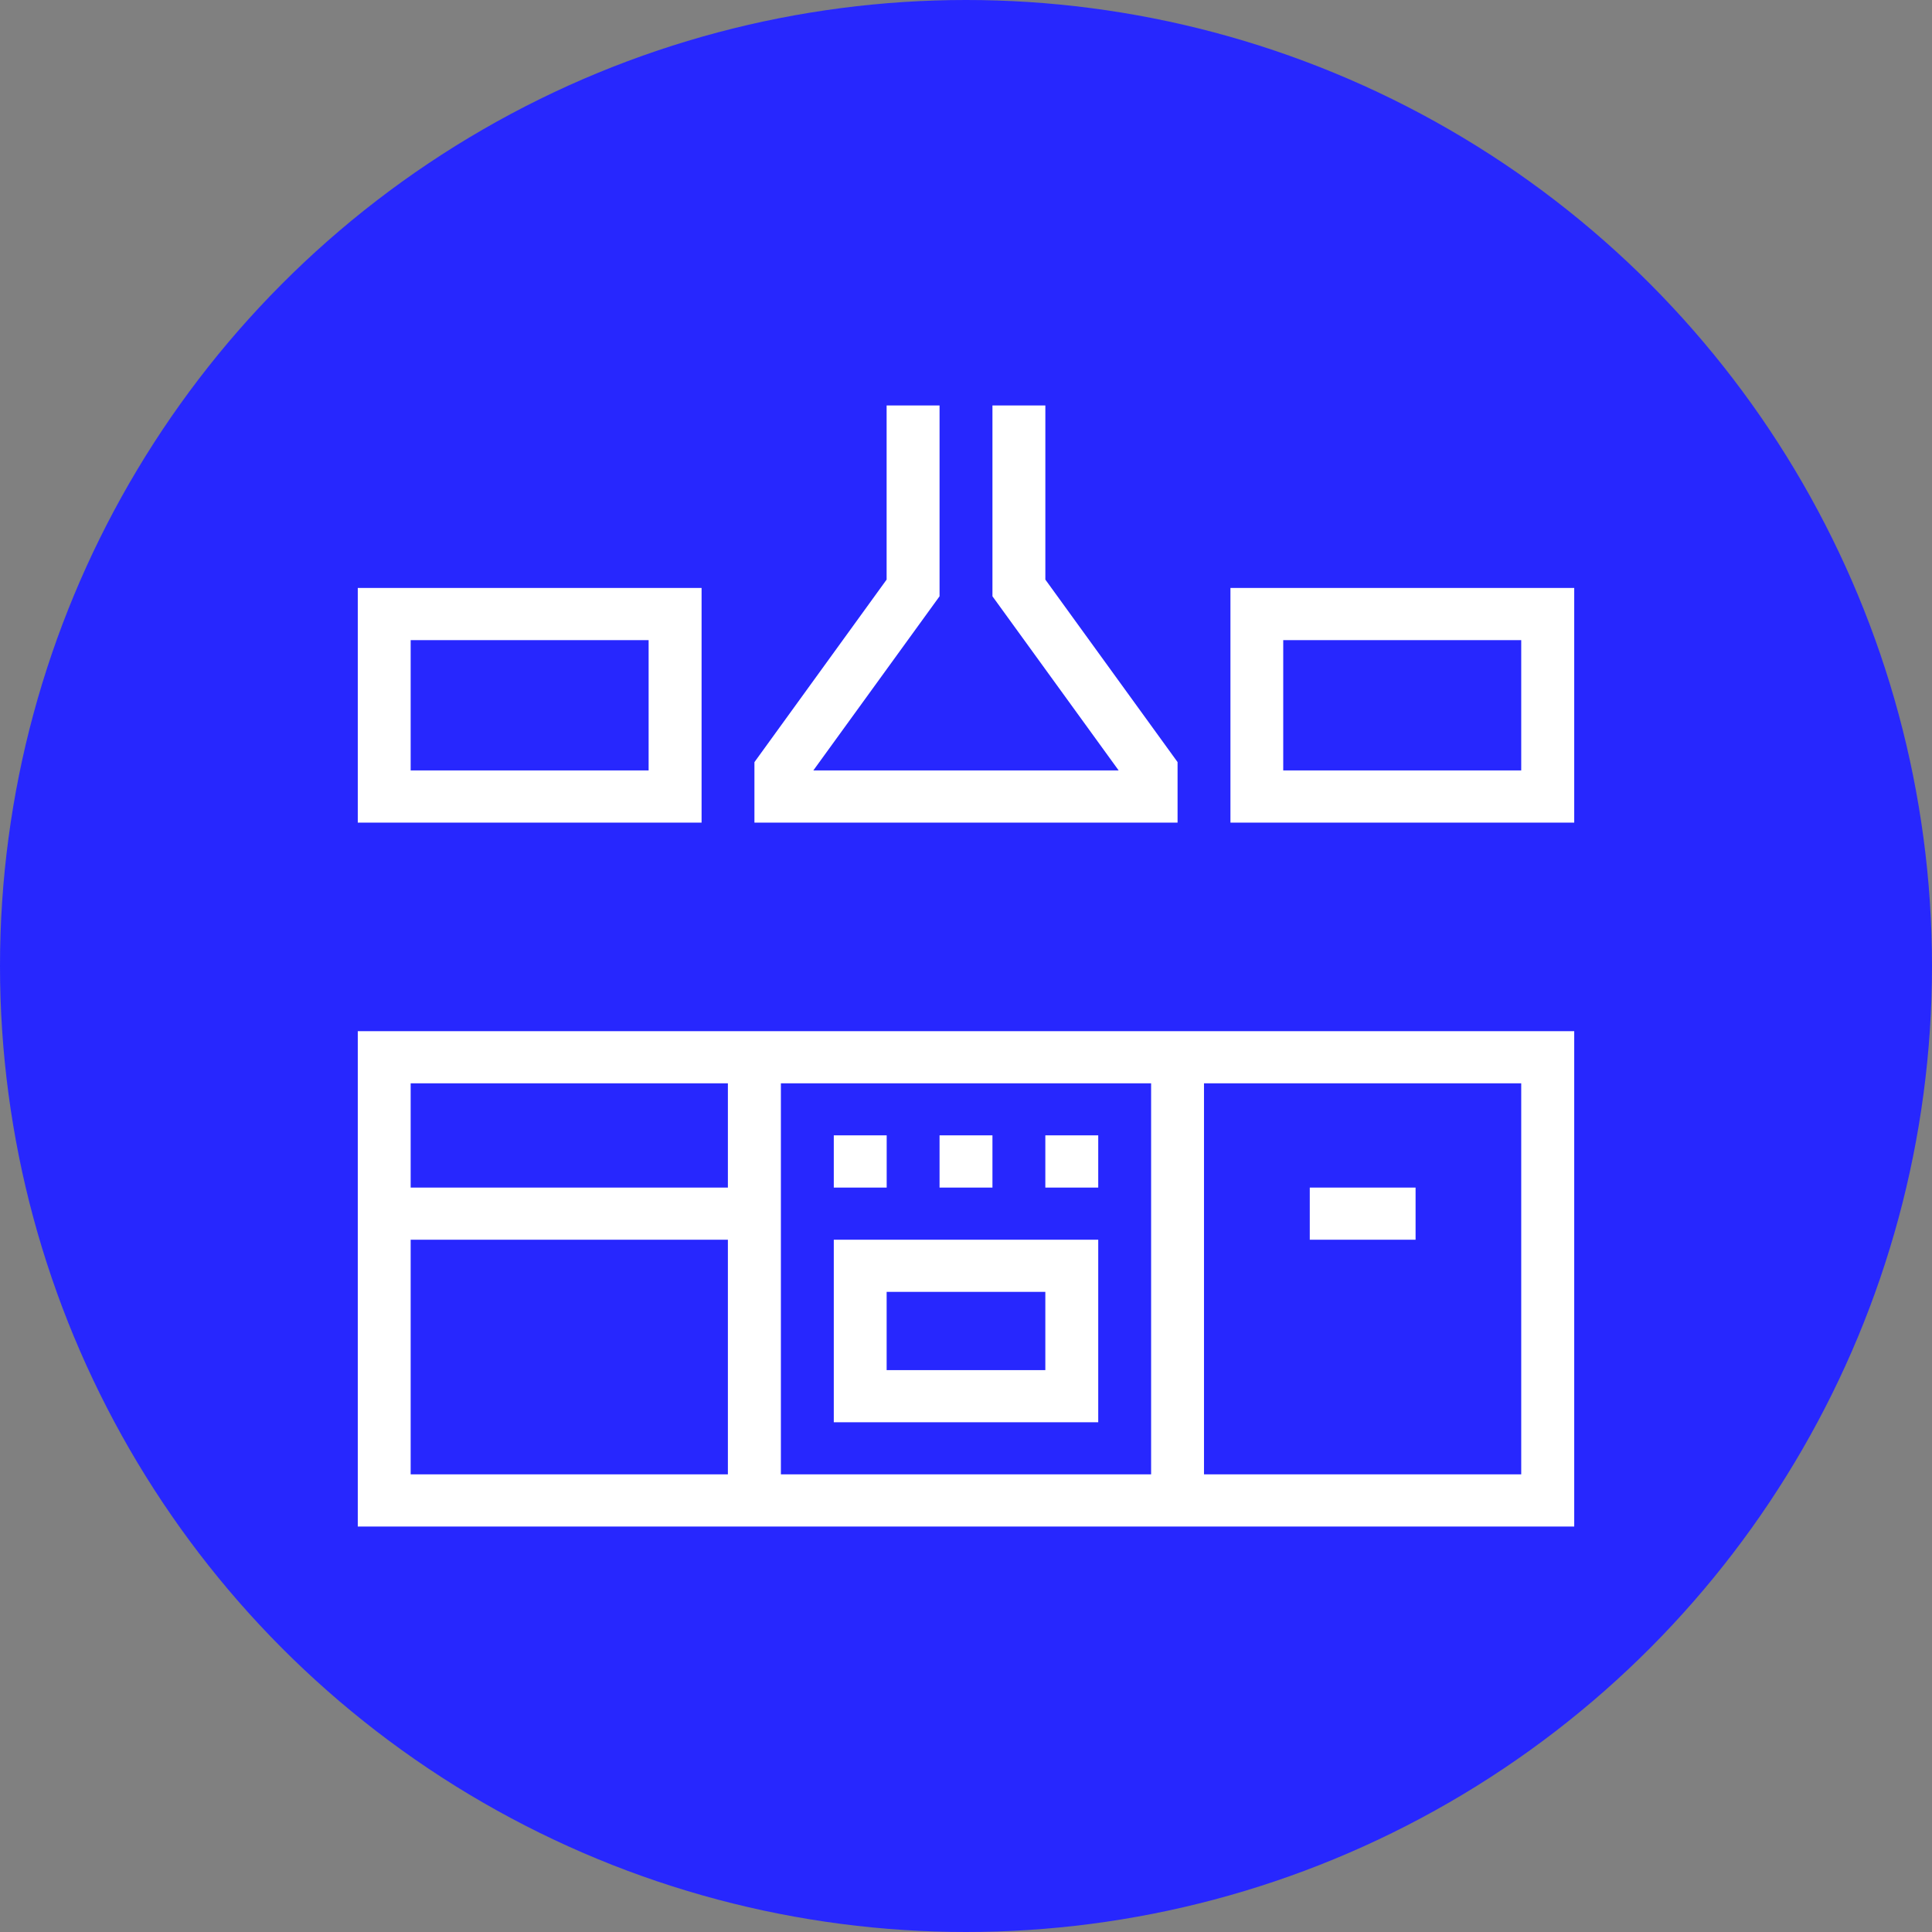
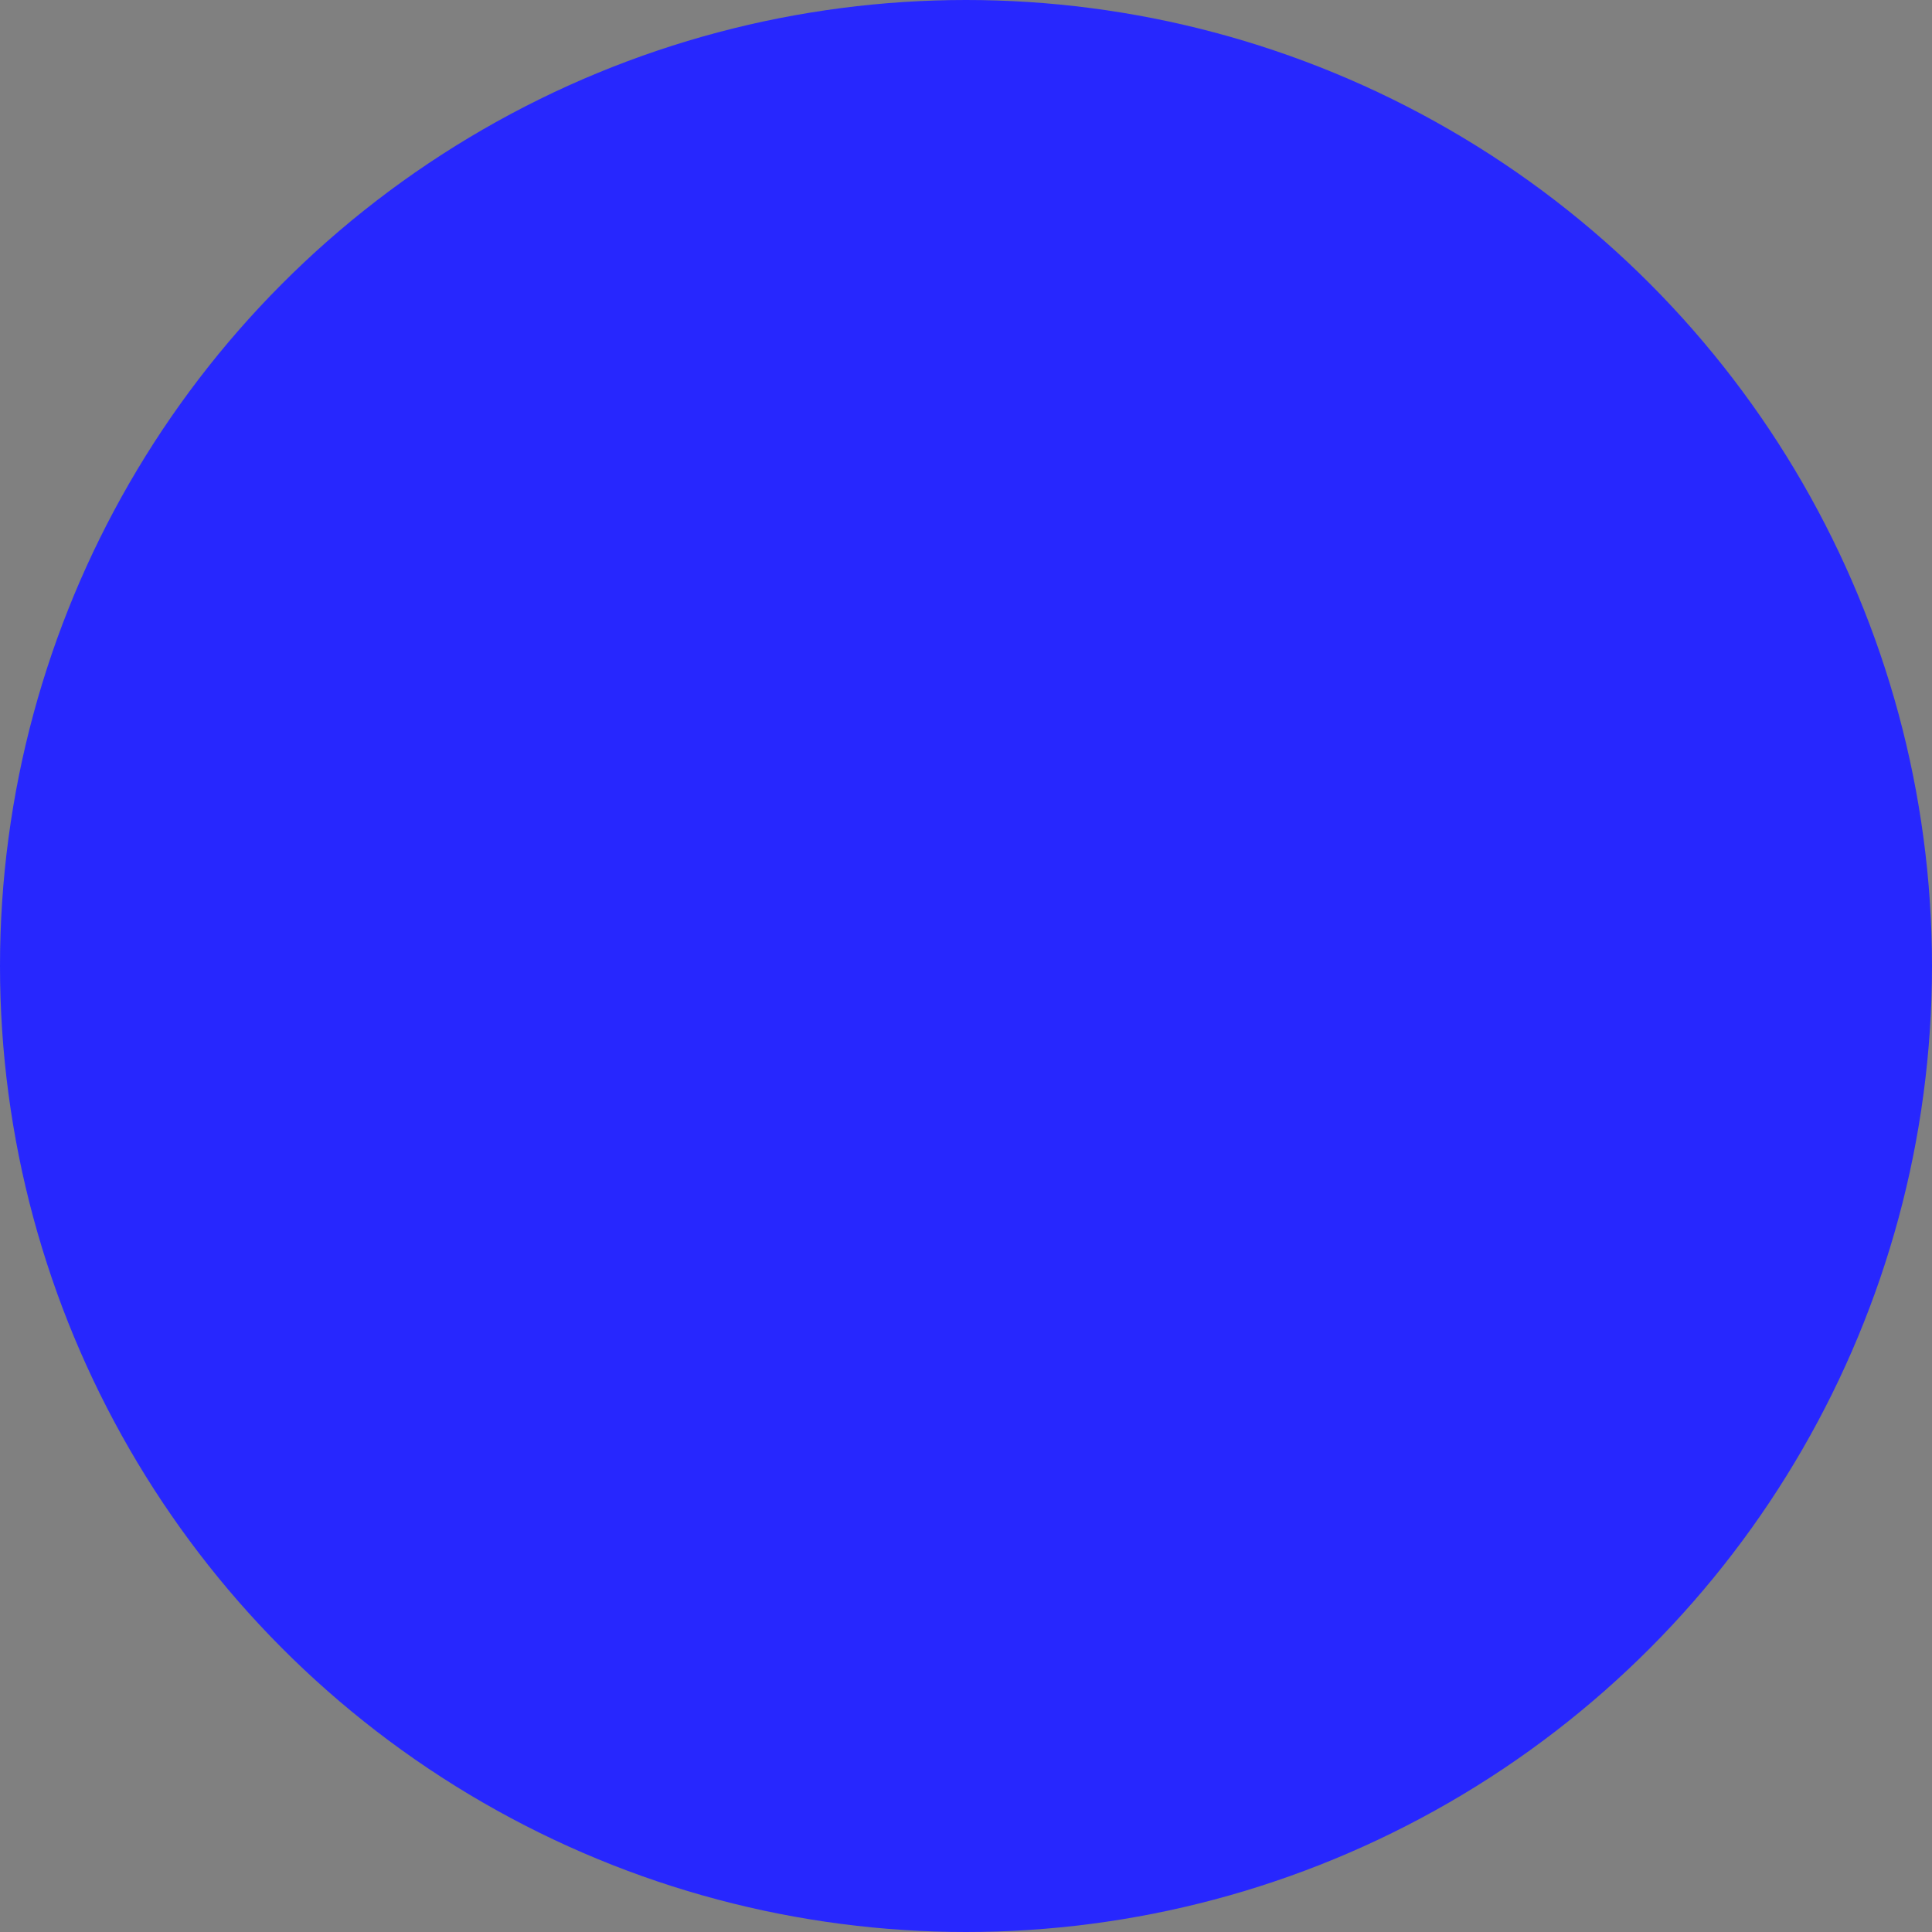
<svg xmlns="http://www.w3.org/2000/svg" id="Fill_1_Copy" data-name="Fill 1 Copy" width="81" height="81" viewBox="0 0 81 81">
  <rect x="0" y="0" width="81" height="81" fill="#808080" stroke="none" />
  <defs>
    <clipPath id="clip-path">
-       <circle id="Mask" cx="40.5" cy="40.5" r="40.5" fill="#2727fe" />
-     </clipPath>
+       </clipPath>
  </defs>
  <circle id="Mask-2" data-name="Mask" cx="40.5" cy="40.5" r="40.5" fill="#2727fe" />
  <g id="Fill_1_Copy-2" data-name="Fill 1 Copy" clip-path="url(#clip-path)">
    <path id="Fill_1" data-name="Fill 1" d="M51,47H0V26.232H51V47ZM35.478,28.418V44.813h13.3V28.418Zm-17.739,0V44.813H33.261V28.418ZM2.217,34.976v9.837h13.3V34.976Zm0-6.557v4.372h13.3V28.418ZM31.044,42.628H19.957V34.977H31.044v7.65Zm-8.871-5.465v3.279h6.653V37.163Zm22.177-2.187H39.913V32.79h4.436v2.185ZM31.044,32.791H28.826V30.6h2.218V32.79Zm-4.435,0H24.391V30.6h2.218V32.79Zm-4.434,0H19.957V30.6h2.218V32.79ZM51,17.489H36.587V7.651H51v9.837ZM38.8,9.837V15.3h9.978V9.837Zm-4.435,7.652H16.63V14.953L22.172,7.3V0h2.219V8L19.1,15.3H31.9L26.609,8V0h2.218V7.3l5.543,7.651v2.535Zm-19.955,0H0V7.651H14.414v9.837ZM2.217,9.837V15.3h9.977V9.837Z" transform="translate(15 17)" fill="#fff" />
  </g>
</svg>